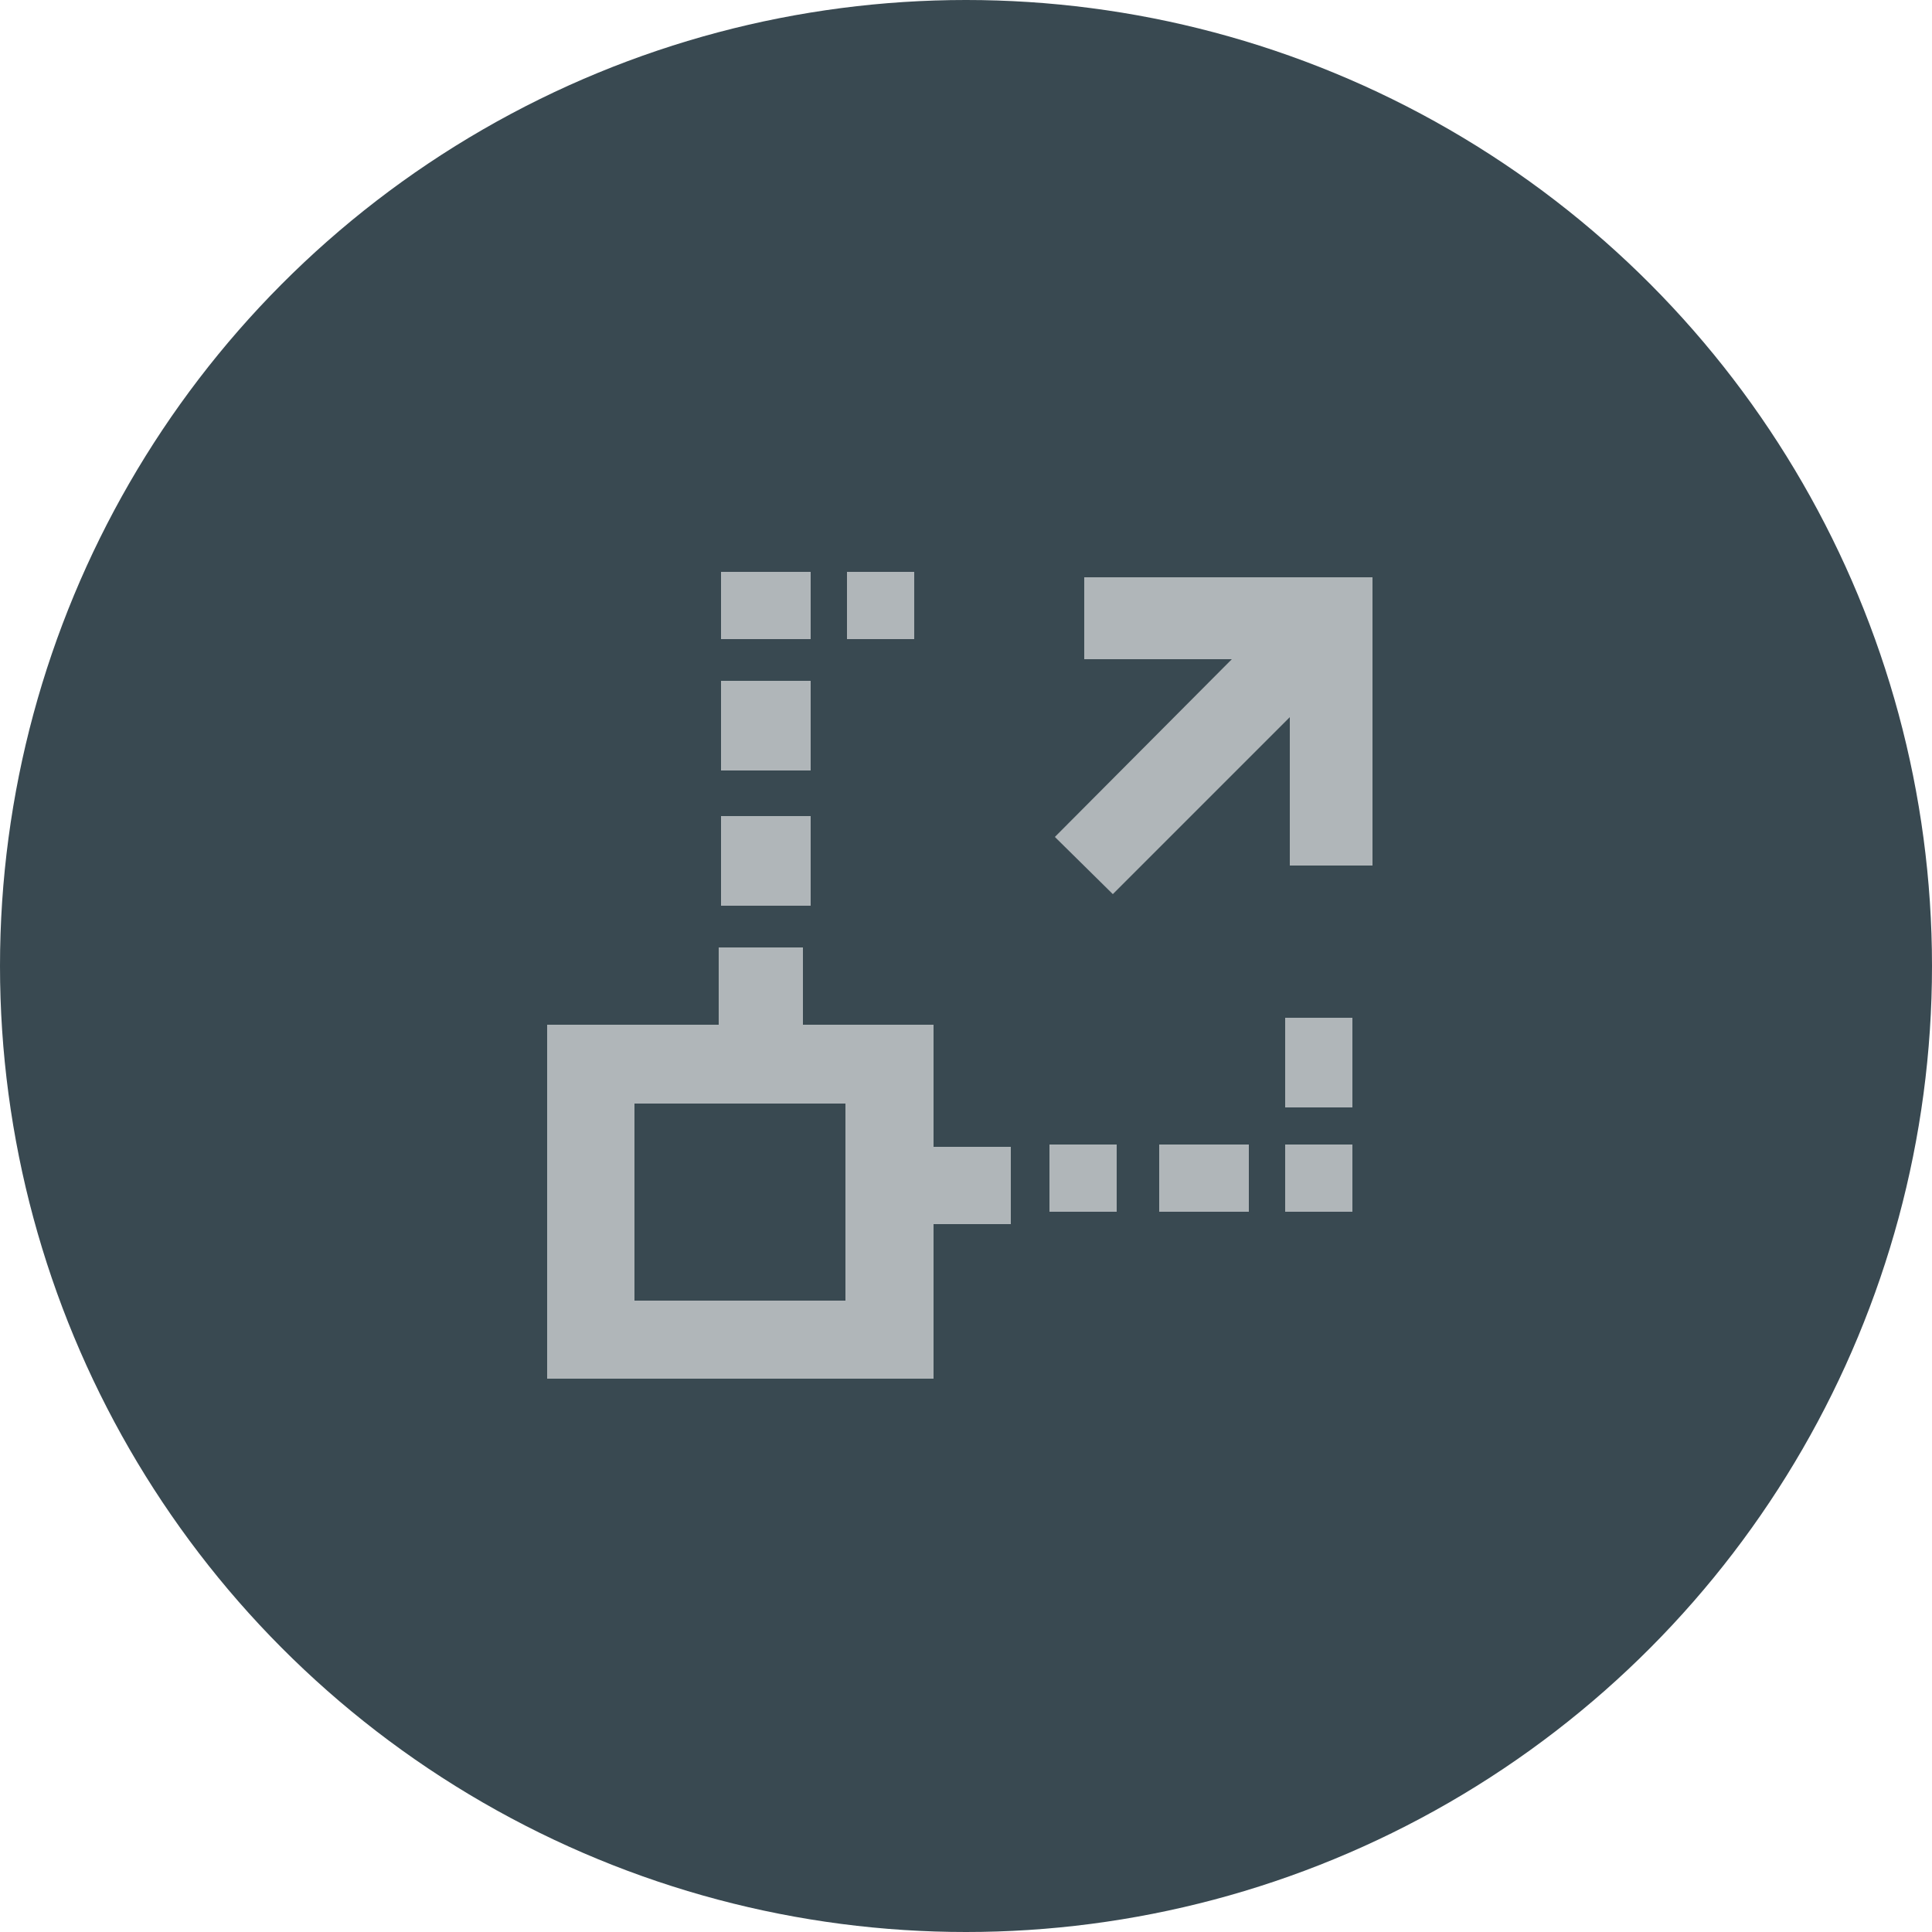
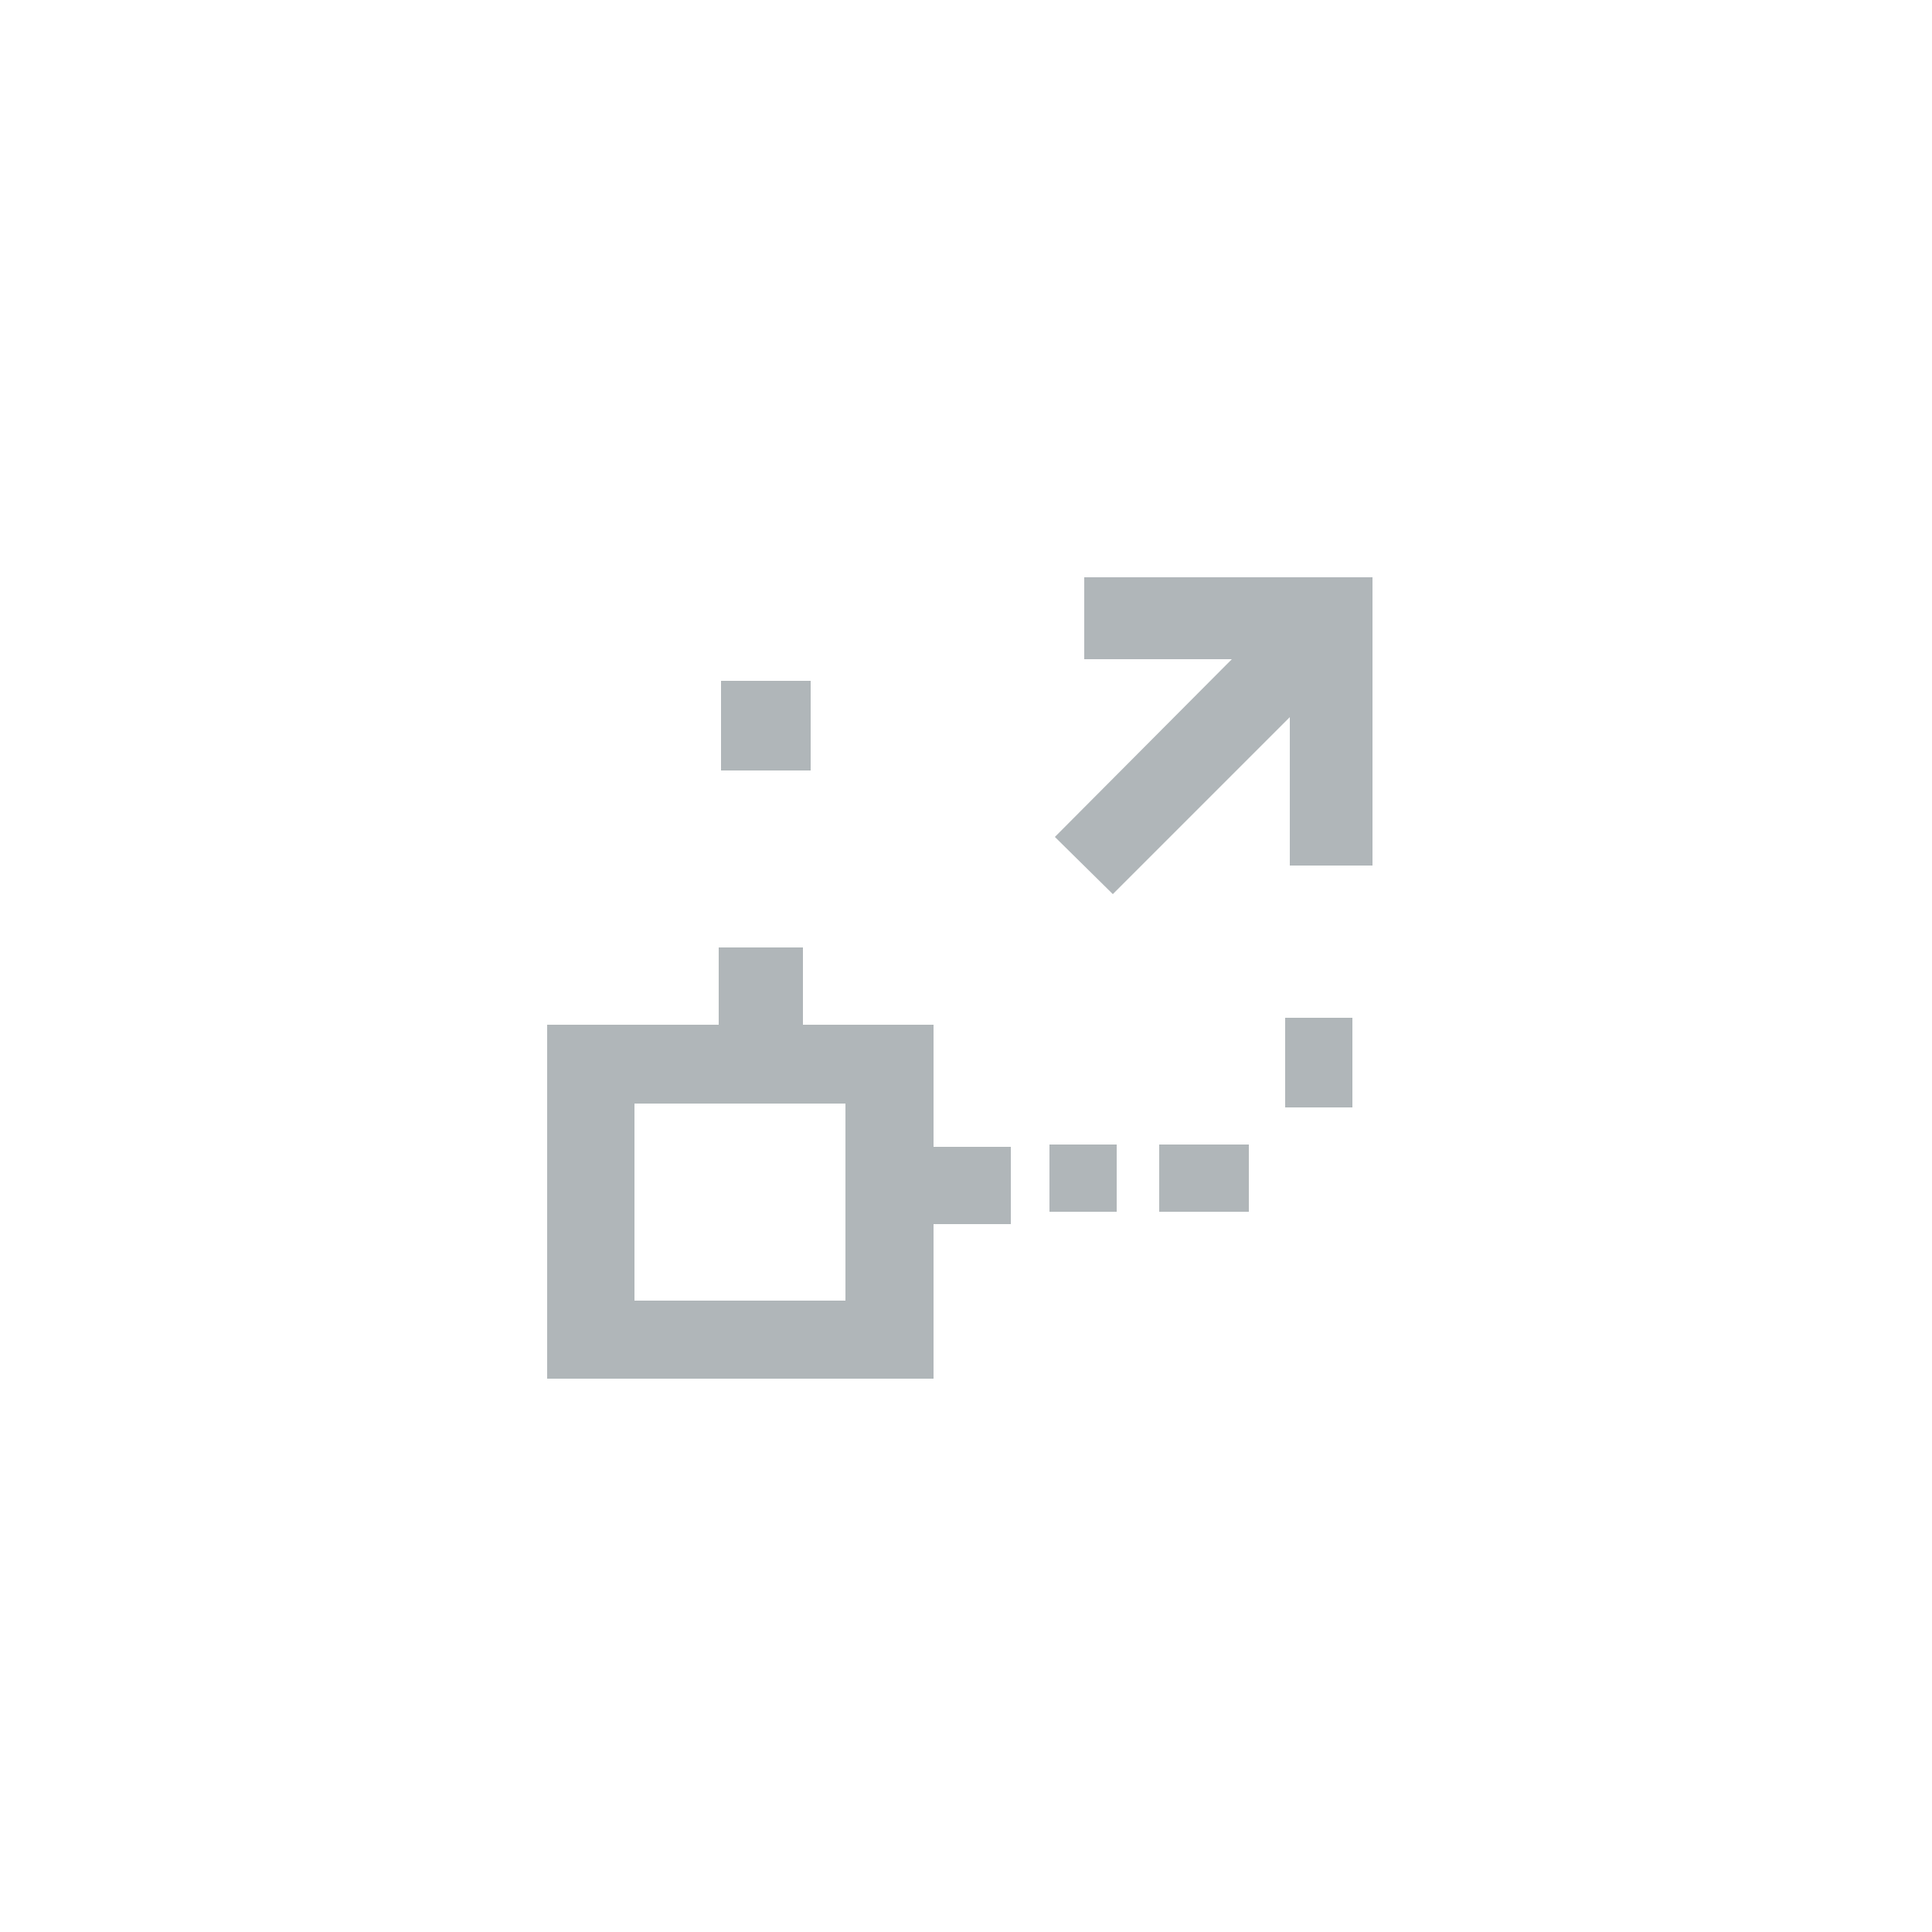
<svg xmlns="http://www.w3.org/2000/svg" id="Layer_1" data-name="Layer 1" width="25" height="25" viewBox="0 0 25 25">
  <defs>
    <style>.cls-1{fill:#394951;}.cls-2,.cls-3{fill:#b0b6b9;}.cls-3{fill-rule:evenodd;}</style>
  </defs>
  <title>ebc-icon-analytics-enterprise-scale</title>
-   <circle class="cls-1" cx="12.5" cy="12.5" r="12.5" />
  <g id="Layer_7" data-name="Layer 7">
-     <rect class="cls-2" x="9.33" y="7.4" width="1.16" height="0.87" />
-     <rect class="cls-2" x="10.96" y="7.4" width="0.87" height="0.87" />
    <rect class="cls-2" x="9.33" y="8.81" width="1.16" height="1.16" />
-     <rect class="cls-2" x="9.33" y="10.56" width="1.16" height="1.16" />
    <rect class="cls-2" x="13.58" y="14.81" width="0.87" height="0.87" />
    <rect class="cls-2" x="15" y="14.81" width="1.16" height="0.87" />
-     <rect class="cls-2" x="16.63" y="14.81" width="0.87" height="0.87" />
    <rect class="cls-2" x="16.63" y="13.17" width="0.87" height="1.16" />
    <path class="cls-3" d="M10.86,16.9H8.13V14.35h2.73ZM12,13.33H10.31v-1H9.22v1H7v4.58h5v-2h1v-1H12Z" transform="translate(0.08 -0.07)" />
    <polygon class="cls-3" points="14.03 7.47 14.03 8.53 15.94 8.53 13.65 10.83 14.4 11.57 16.69 9.28 16.69 11.2 17.76 11.2 17.76 7.47 14.03 7.47" />
  </g>
</svg>